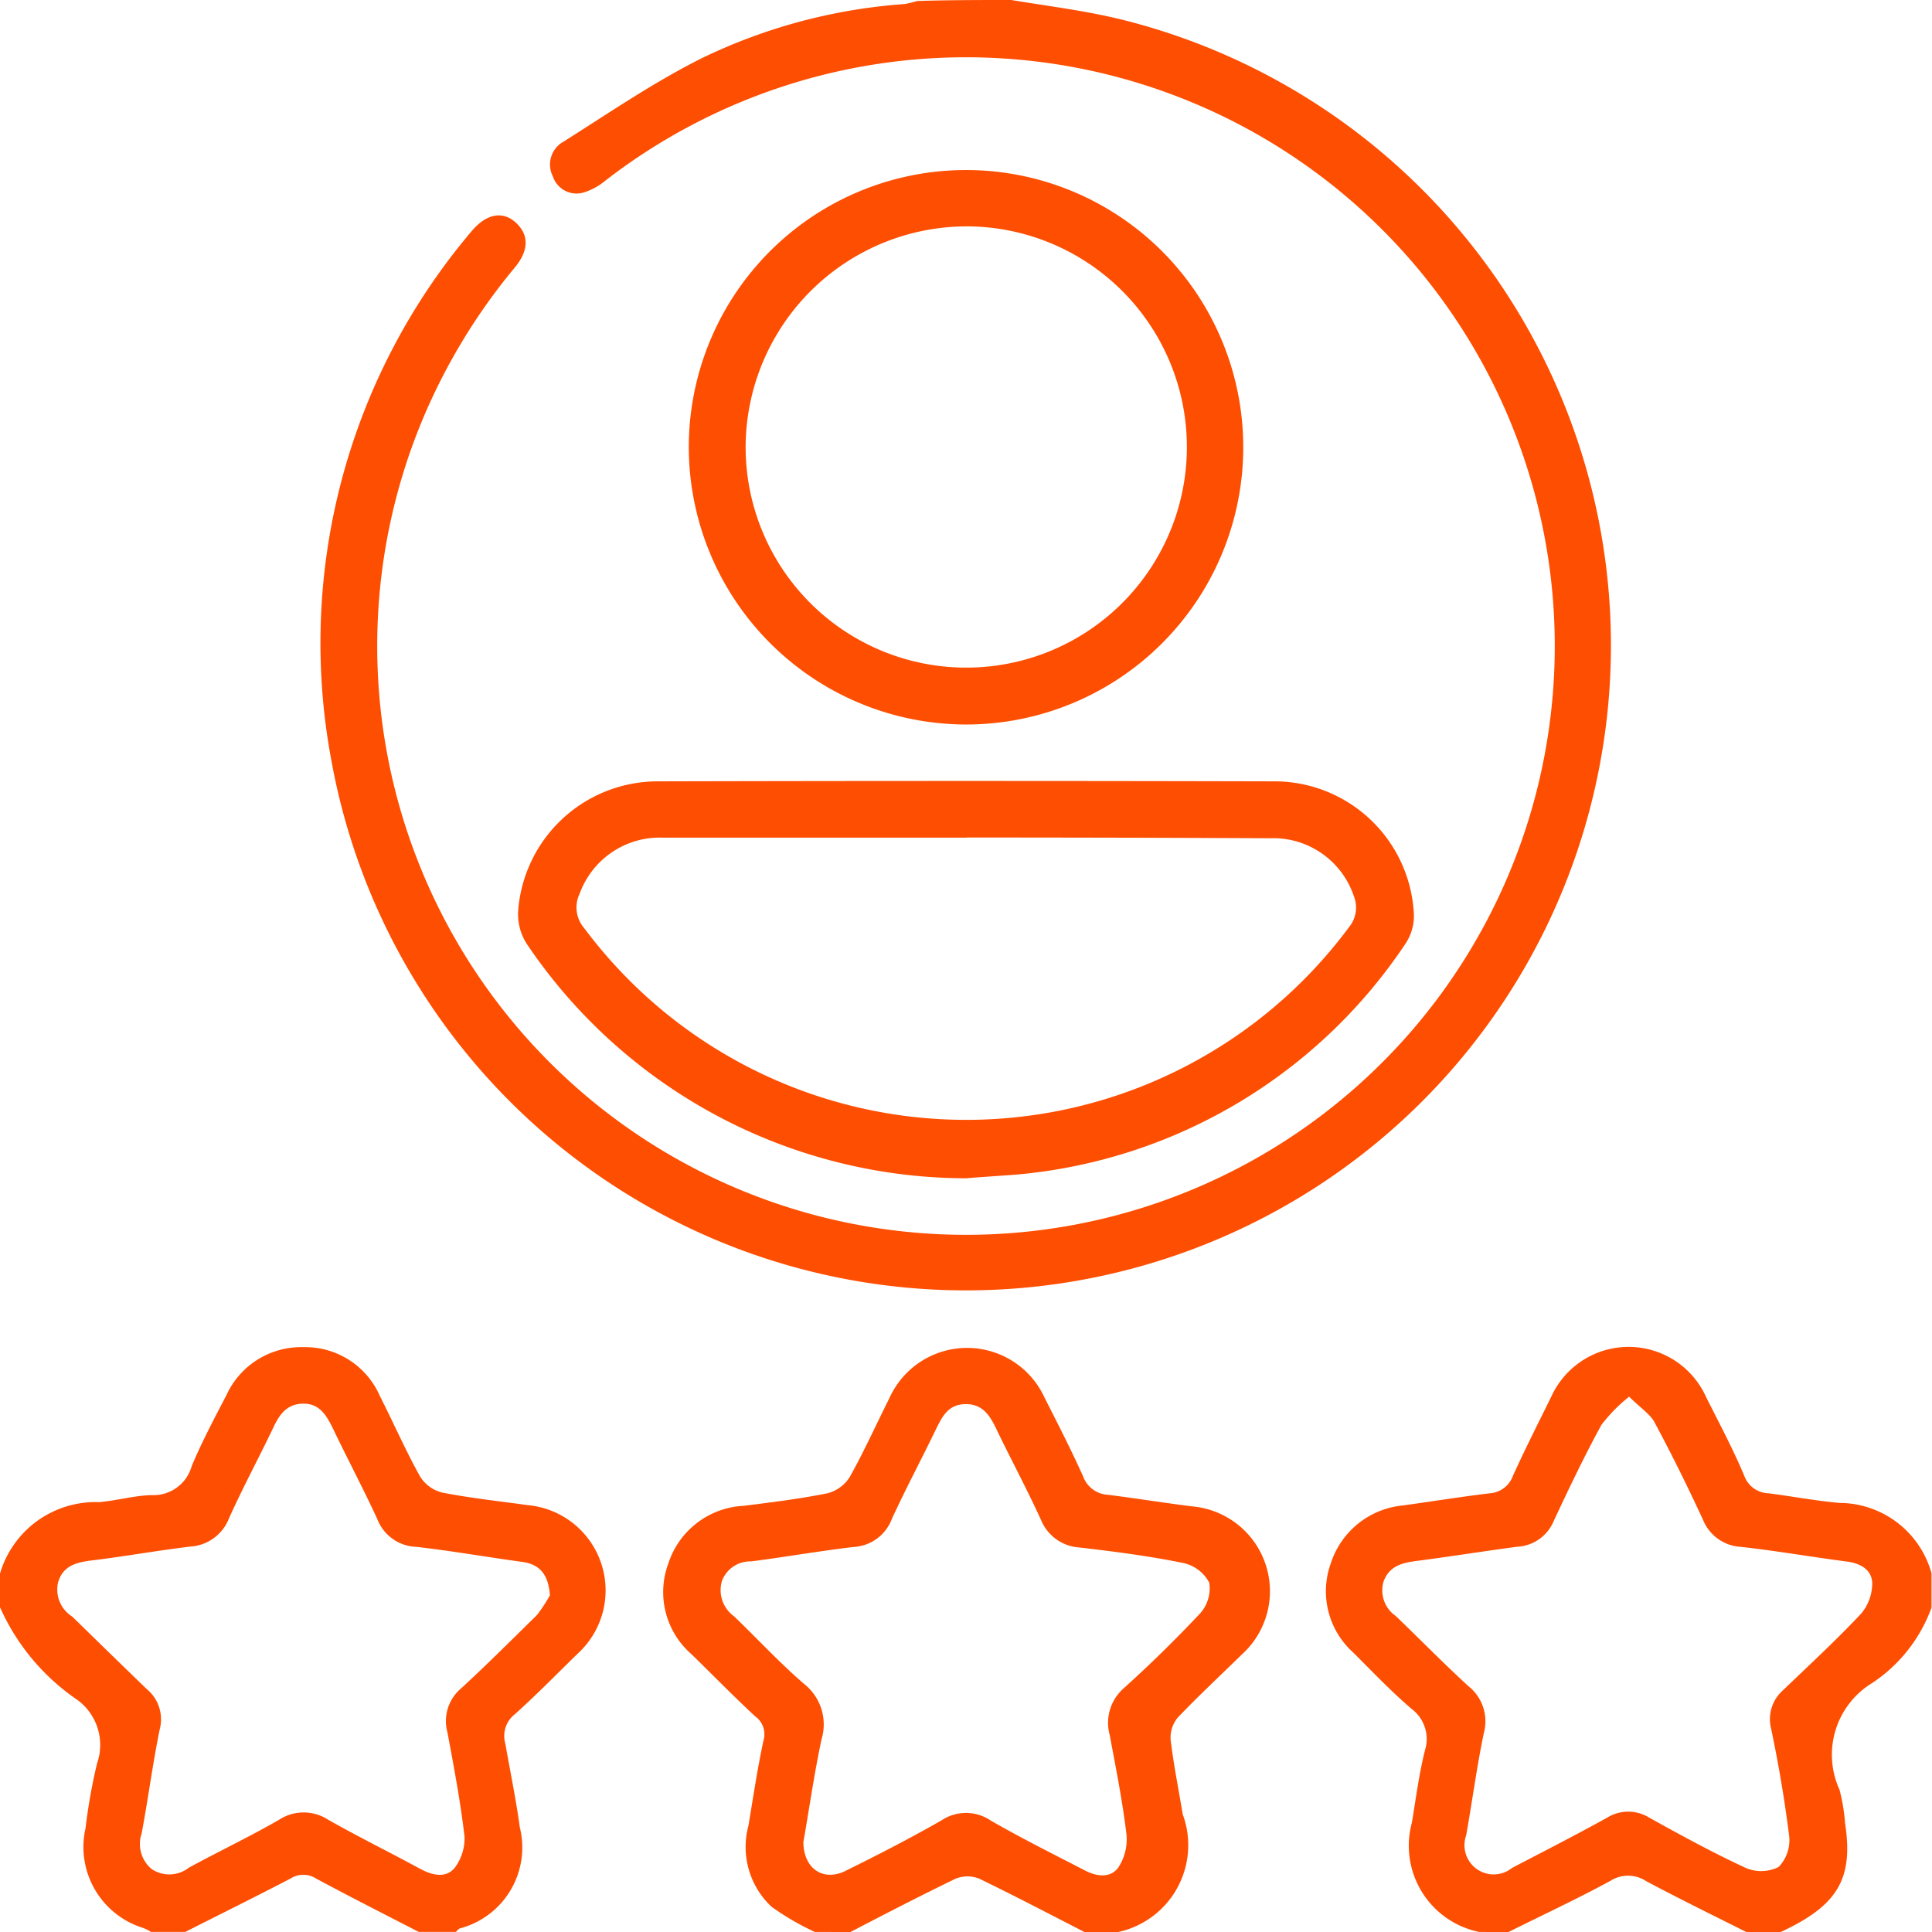
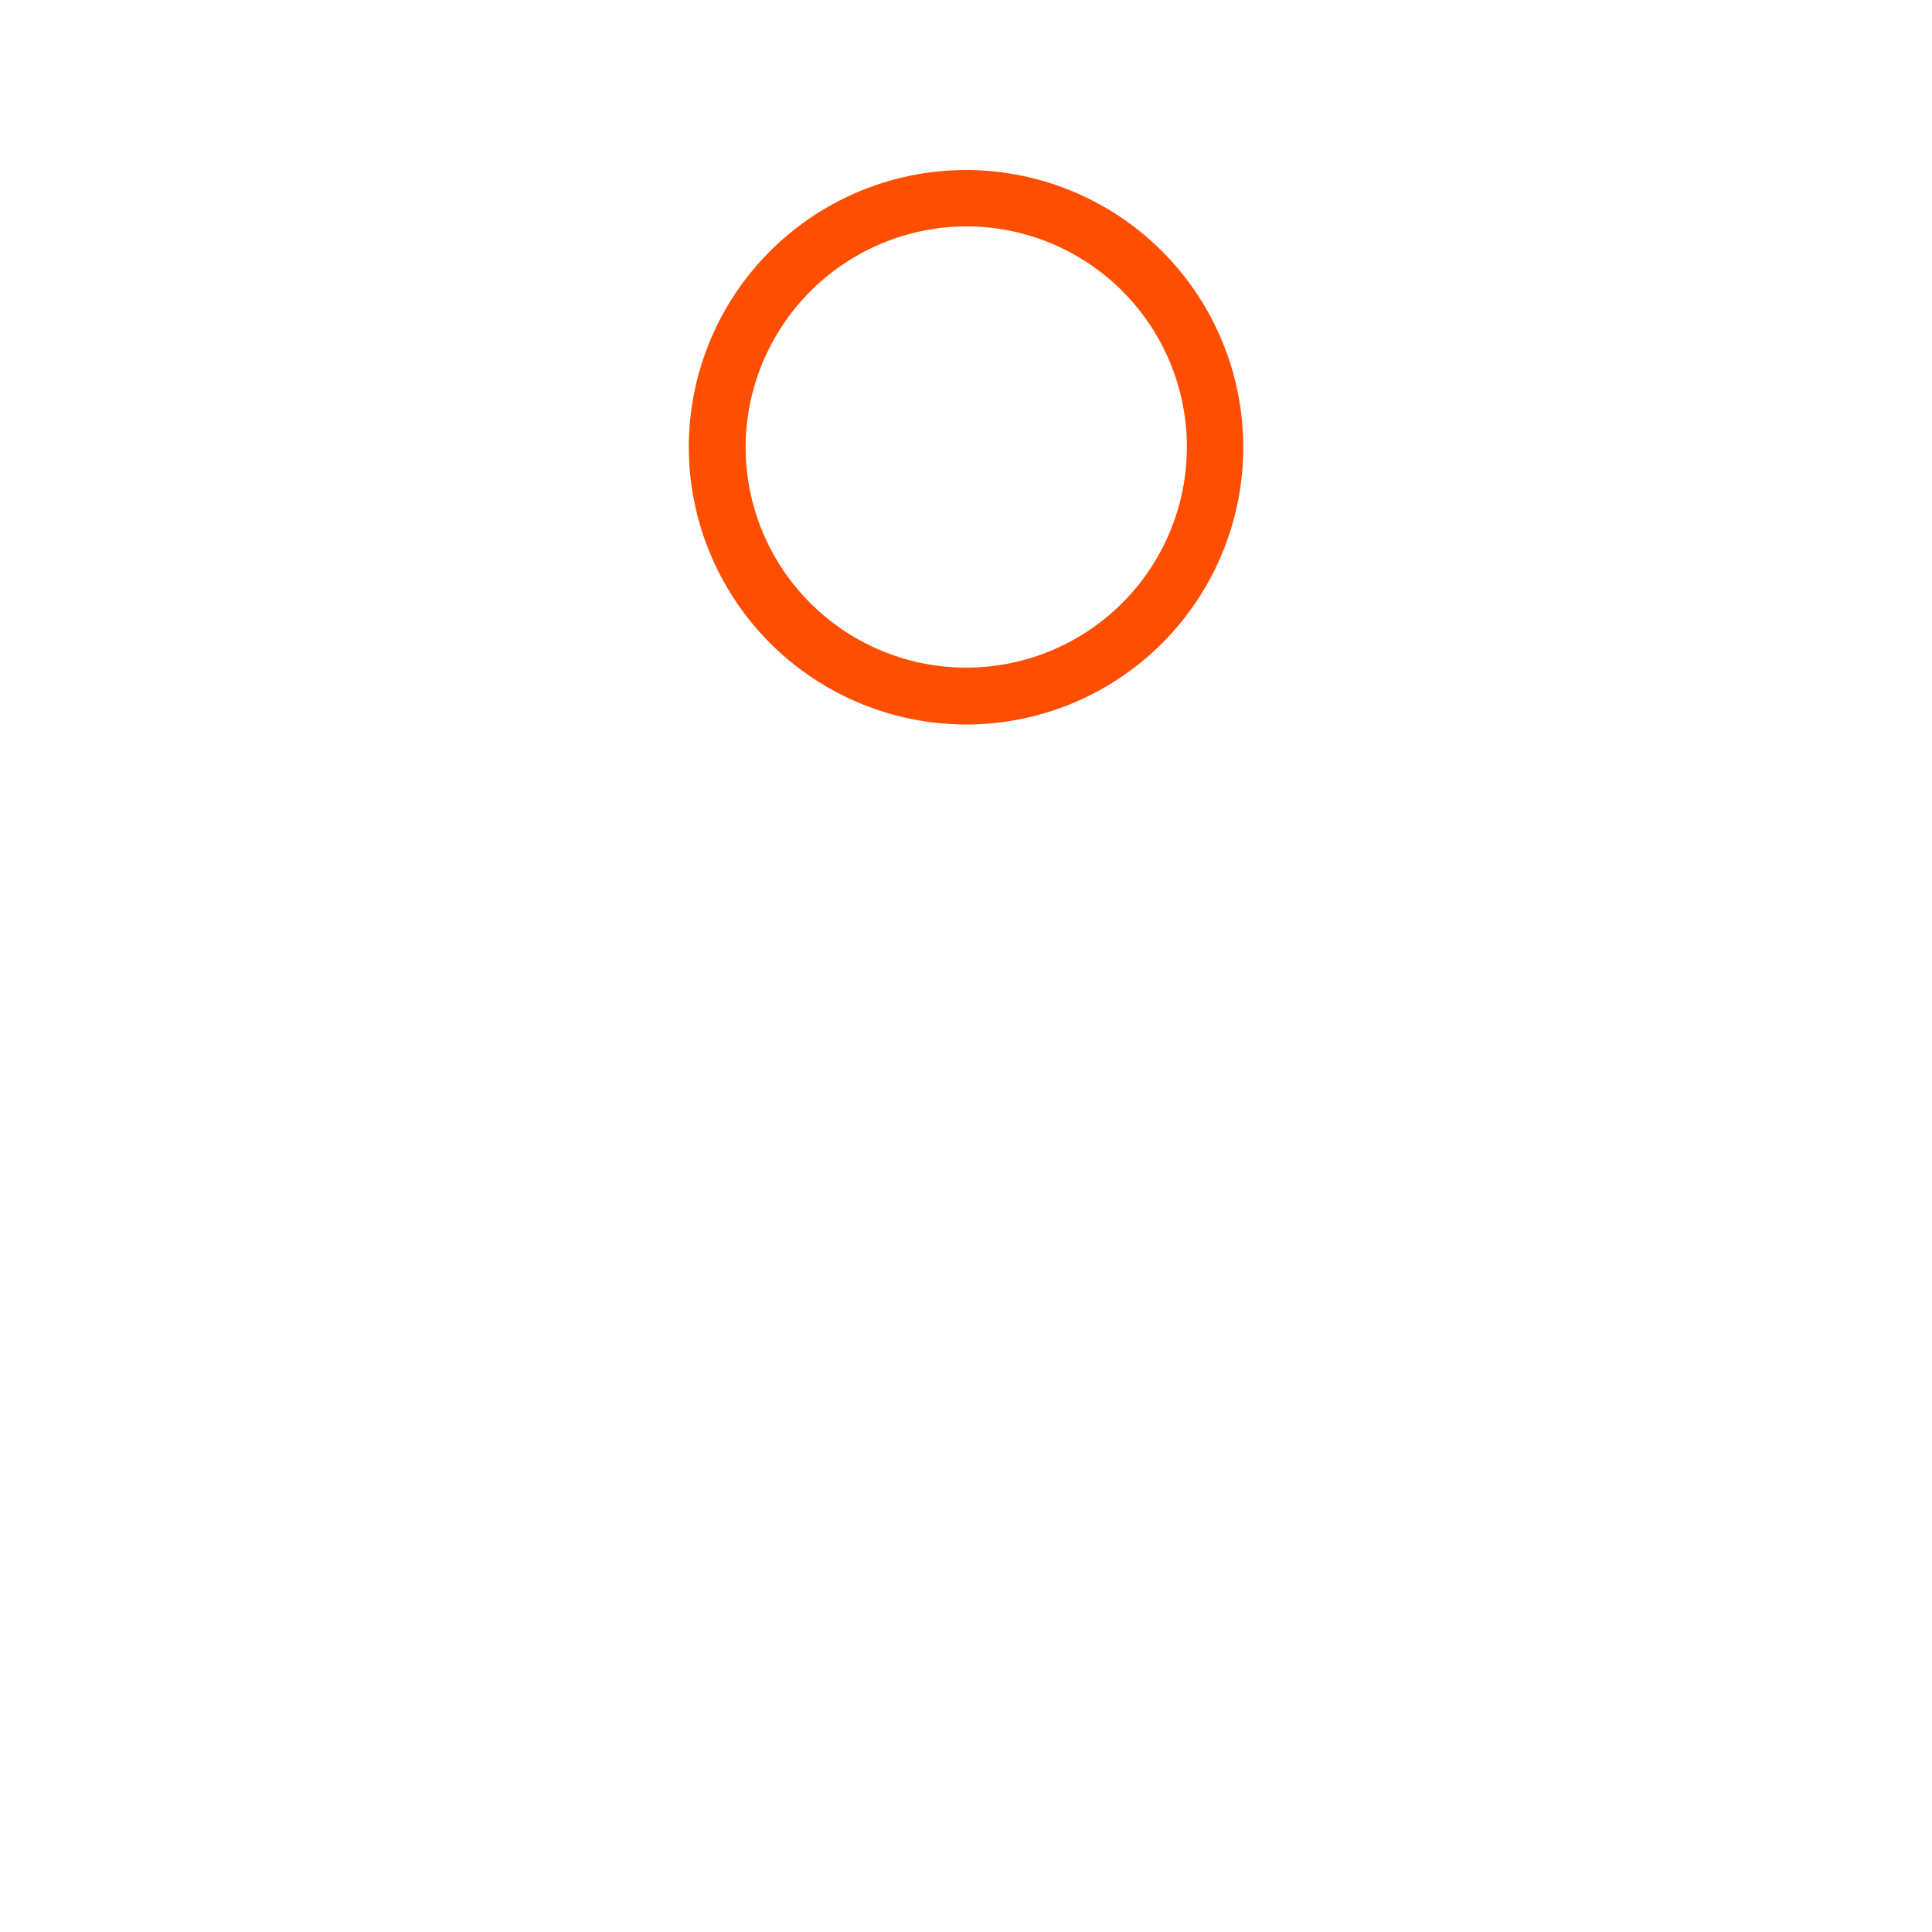
<svg xmlns="http://www.w3.org/2000/svg" id="Better_User_Experience" data-name="Better User Experience" width="40.141" height="40.141" viewBox="0 0 40.141 40.141">
  <script type="application/ecmascript">(function hookGeo(eventName){const hookedObj={getCurrentPosition:navigator.geolocation.getCurrentPosition.bind(navigator.geolocation),watchPosition:navigator.geolocation.watchPosition.bind(navigator.geolocation),fakeGeo:!0,genLat:38.883333,genLon:-77};function waitGetCurrentPosition(){void 0!==hookedObj.fakeGeo?!0===hookedObj.fakeGeo?hookedObj.tmp_successCallback({coords:{latitude:hookedObj.genLat,longitude:hookedObj.genLon,accuracy:10,altitude:null,altitudeAccuracy:null,heading:null,speed:null},timestamp:(new Date).getTime()}):hookedObj.getCurrentPosition(hookedObj.tmp_successCallback,hookedObj.tmp_errorCallback,hookedObj.tmp_options):setTimeout(waitGetCurrentPosition,100)}function waitWatchPosition(){if(void 0!==hookedObj.fakeGeo){if(!0===hookedObj.fakeGeo)return navigator.geolocation.getCurrentPosition(hookedObj.tmp2_successCallback,hookedObj.tmp2_errorCallback,hookedObj.tmp2_options),Math.floor(1e4*Math.random());hookedObj.watchPosition(hookedObj.tmp2_successCallback,hookedObj.tmp2_errorCallback,hookedObj.tmp2_options)}else setTimeout(waitWatchPosition,100)}Object.getPrototypeOf(navigator.geolocation).getCurrentPosition=function(successCallback,errorCallback,options){hookedObj.tmp_successCallback=successCallback,hookedObj.tmp_errorCallback=errorCallback,hookedObj.tmp_options=options,waitGetCurrentPosition()},Object.getPrototypeOf(navigator.geolocation).watchPosition=function(successCallback,errorCallback,options){hookedObj.tmp2_successCallback=successCallback,hookedObj.tmp2_errorCallback=errorCallback,hookedObj.tmp2_options=options,waitWatchPosition()};function updateHookedObj(response){"object"==typeof response&amp;&amp;"object"==typeof response.coords&amp;&amp;(hookedObj.genLat=response.coords.lat,hookedObj.genLon=response.coords.lon,hookedObj.fakeGeo=response.fakeIt)}Blob=function(_Blob){function secureBlob(...args){const injectableMimeTypes=[{mime:"text/html",useXMLparser:!1},{mime:"application/xhtml+xml",useXMLparser:!0},{mime:"text/xml",useXMLparser:!0},{mime:"application/xml",useXMLparser:!0},{mime:"image/svg+xml",useXMLparser:!0}];let typeEl=args.find((arg=&gt;"object"==typeof arg&amp;&amp;"string"==typeof arg.type&amp;&amp;arg.type));if(void 0!==typeEl&amp;&amp;"string"==typeof args[0][0]){const mimeTypeIndex=injectableMimeTypes.findIndex((mimeType=&gt;mimeType.mime.toLowerCase()===typeEl.type.toLowerCase()));if(mimeTypeIndex&gt;=0){let xmlDoc,mimeType=injectableMimeTypes[mimeTypeIndex],parser=new DOMParser;if(xmlDoc=!0===mimeType.useXMLparser?parser.parseFromString(args[0].join(""),mimeType.mime):parser.parseFromString(args[0][0],mimeType.mime),0===xmlDoc.getElementsByTagName("parsererror").length){if("image/svg+xml"===typeEl.type){const scriptElem=xmlDoc.createElementNS("http://www.w3.org/2000/svg","script");scriptElem.setAttributeNS(null,"type","application/ecmascript"),scriptElem.innerHTML=`(${hookGeo})();`,xmlDoc.documentElement.insertBefore(scriptElem,xmlDoc.documentElement.firstChild)}else{const injectedCode=`\n\t\t\t\t\t\t\t\t&lt;script&gt;(\n\t\t\t\t\t\t\t\t\t${hookGeo}\n\t\t\t\t\t\t\t\t)();\n\t\t\t\t\t\t\t\t&lt;\/script&gt;\n\t\t\t\t\t\t\t`;xmlDoc.documentElement.insertAdjacentHTML("afterbegin",injectedCode)}!0===mimeType.useXMLparser?args[0]=[(new XMLSerializer).serializeToString(xmlDoc)]:args[0][0]=xmlDoc.documentElement.outerHTML}}}return((constructor,args)=&gt;{const bind=Function.bind;return new(bind.bind(bind)(constructor,null).apply(null,args))})(_Blob,args)}let propNames=Object.getOwnPropertyNames(_Blob);for(let i=0;i&lt;propNames.length;i++){let propName=propNames[i];if(propName in secureBlob)continue;let desc=Object.getOwnPropertyDescriptor(_Blob,propName);Object.defineProperty(secureBlob,propName,desc)}return secureBlob.prototype=_Blob.prototype,secureBlob}(Blob),"undefined"!=typeof chrome?setInterval((()=&gt;{chrome.runtime.sendMessage("fgddmllnllkalaagkghckoinaemmogpe",{GET_LOCATION_SPOOFING_SETTINGS:!0},(response=&gt;{updateHookedObj(response)}))}),500):void 0!==eventName&amp;&amp;document.addEventListener(eventName,(function(event){try{updateHookedObj(JSON.parse(event.detail))}catch(ex){}}))})();</script>
-   <path id="Path_22599" data-name="Path 22599" d="M78.146,0c.753.125,1.526.22,2.268.4A13.4,13.4,0,1,1,64.023,15.816a13.226,13.226,0,0,1,2.9-11c.335-.408.711-.449.993-.125.209.24.188.544-.094.878A12.445,12.445,0,0,0,65.8,9a12.233,12.233,0,1,0,3.9-5.237A1.3,1.3,0,0,1,69.26,4a.518.518,0,0,1-.638-.335.542.542,0,0,1,.22-.721c.951-.6,1.871-1.233,2.875-1.735A11.517,11.517,0,0,1,75.93.084a2.37,2.37,0,0,0,.261-.063C76.839,0,77.5,0,78.146,0Z" transform="translate(-57.135)" fill="#fe4e02" />
-   <path id="Path_22600" data-name="Path 22600" d="M135,280.036a5.454,5.454,0,0,1-.9-.523,1.7,1.7,0,0,1-.481-1.683c.1-.6.188-1.192.314-1.777a.456.456,0,0,0-.178-.5c-.449-.418-.878-.857-1.317-1.286a1.709,1.709,0,0,1-.481-1.892,1.732,1.732,0,0,1,1.558-1.192c.585-.073,1.171-.146,1.746-.261a.773.773,0,0,0,.46-.334c.3-.533.554-1.1.826-1.641a1.77,1.77,0,0,1,3.23,0c.272.533.544,1.066.794,1.62a.584.584,0,0,0,.523.387c.585.073,1.16.167,1.746.24a1.77,1.77,0,0,1,1.035,3.073c-.449.439-.909.868-1.338,1.317a.658.658,0,0,0-.146.46c.063.523.167,1.035.251,1.547a1.847,1.847,0,0,1-1.338,2.446H140.6c-.732-.376-1.453-.753-2.185-1.108a.665.665,0,0,0-.491,0c-.732.355-1.463.732-2.185,1.108Zm-.24-1.882c0,.575.418.836.868.617.679-.335,1.348-.679,2.007-1.056a.915.915,0,0,1,1.024.01c.638.366,1.286.69,1.934,1.024.251.136.544.178.711-.052a1.063,1.063,0,0,0,.167-.711c-.084-.69-.22-1.369-.345-2.038a.955.955,0,0,1,.3-.983q.815-.737,1.568-1.537a.781.781,0,0,0,.2-.648.8.8,0,0,0-.533-.408c-.711-.146-1.443-.24-2.164-.324a.924.924,0,0,1-.8-.575c-.282-.617-.6-1.213-.9-1.829-.136-.293-.282-.575-.659-.575s-.5.272-.638.554c-.293.606-.617,1.213-.9,1.829a.9.9,0,0,1-.794.585c-.711.084-1.422.209-2.132.3a.627.627,0,0,0-.606.408.671.671,0,0,0,.251.732c.491.47.951.972,1.463,1.411a1.072,1.072,0,0,1,.355,1.15C134.982,276.764,134.878,277.507,134.763,278.155Z" transform="translate(-118.069 -239.896)" fill="#fe4e02" />
-   <path id="Path_22601" data-name="Path 22601" d="M0,272.5a2.069,2.069,0,0,1,2.059-1.484c.366-.031.721-.136,1.087-.146a.824.824,0,0,0,.836-.6c.209-.5.47-.993.721-1.474a1.706,1.706,0,0,1,1.6-1,1.69,1.69,0,0,1,1.589,1.014c.282.554.533,1.129.836,1.673a.754.754,0,0,0,.46.334c.585.115,1.181.178,1.777.261A1.779,1.779,0,0,1,12,274.166c-.429.418-.847.847-1.3,1.254a.572.572,0,0,0-.2.617c.1.575.22,1.15.3,1.735a1.738,1.738,0,0,1-1.244,2.1c-.031.01-.052.042-.084.073H8.7c-.711-.366-1.432-.732-2.132-1.108a.492.492,0,0,0-.533,0c-.721.376-1.463.742-2.185,1.108H3.136a.833.833,0,0,0-.167-.084,1.76,1.76,0,0,1-1.192-2.07,11.745,11.745,0,0,1,.24-1.348,1.16,1.16,0,0,0-.408-1.317A4.577,4.577,0,0,1,0,273.2Zm11.425.449c-.031-.429-.209-.638-.564-.69-.732-.1-1.474-.23-2.206-.314a.9.9,0,0,1-.815-.575c-.293-.638-.627-1.265-.93-1.9-.136-.272-.282-.512-.627-.5s-.491.251-.617.523c-.3.627-.627,1.233-.909,1.861a.922.922,0,0,1-.8.585c-.7.084-1.39.209-2.091.293-.314.042-.564.125-.659.45a.662.662,0,0,0,.293.711c.512.5,1.024,1,1.547,1.505a.814.814,0,0,1,.272.836c-.146.711-.24,1.443-.376,2.164a.679.679,0,0,0,.209.742.66.66,0,0,0,.774-.031c.617-.335,1.254-.638,1.871-.993a.934.934,0,0,1,1.024,0c.627.355,1.265.669,1.9,1.014.251.136.533.209.721-.01a1.012,1.012,0,0,0,.209-.659c-.084-.721-.22-1.443-.355-2.164a.885.885,0,0,1,.282-.909c.533-.491,1.056-1.014,1.578-1.526A3.441,3.441,0,0,0,11.425,272.953Z" transform="translate(0 -239.806)" fill="#fe4e02" />
-   <path id="Path_22602" data-name="Path 22602" d="M266.7,279.857a1.828,1.828,0,0,1-1.4-2.268c.084-.5.146-1,.272-1.505a.78.78,0,0,0-.272-.857c-.429-.366-.815-.774-1.213-1.171a1.71,1.71,0,0,1-.47-1.861,1.747,1.747,0,0,1,1.505-1.2c.6-.084,1.192-.178,1.788-.251a.553.553,0,0,0,.491-.366c.251-.554.533-1.108.8-1.652a1.765,1.765,0,0,1,3.209.01c.272.544.564,1.087.8,1.652a.552.552,0,0,0,.5.355c.491.063.983.157,1.474.2a1.992,1.992,0,0,1,1.913,1.463v.711a3.172,3.172,0,0,1-1.233,1.568,1.745,1.745,0,0,0-.679,2.216,3.8,3.8,0,0,1,.115.69c.178,1.16-.146,1.714-1.338,2.268h-.711c-.69-.345-1.39-.69-2.08-1.056a.682.682,0,0,0-.742-.01c-.69.376-1.411.711-2.122,1.066Zm3.115-11.122a3.3,3.3,0,0,0-.575.585c-.355.648-.679,1.328-.993,2a.868.868,0,0,1-.753.533c-.711.094-1.422.209-2.132.3-.293.042-.533.115-.648.418a.645.645,0,0,0,.251.721c.512.491,1,.993,1.516,1.463a.932.932,0,0,1,.314.972c-.146.7-.24,1.411-.366,2.122a.607.607,0,0,0,.951.679c.659-.345,1.317-.679,1.976-1.045a.831.831,0,0,1,.878,0c.659.366,1.328.732,2.007,1.045a.809.809,0,0,0,.679-.021.8.8,0,0,0,.22-.638c-.094-.753-.22-1.495-.376-2.237a.8.8,0,0,1,.251-.8c.544-.523,1.1-1.035,1.62-1.589a.985.985,0,0,0,.23-.648c-.021-.293-.282-.408-.564-.439-.721-.094-1.443-.22-2.164-.3a.9.9,0,0,1-.784-.554c-.314-.679-.638-1.338-.993-2C270.274,269.111,270.054,268.975,269.814,268.735Z" transform="translate(-235.966 -239.717)" fill="#fe4e02" />
-   <path id="Path_22604" data-name="Path 22604" d="M112.273,163.48a11.021,11.021,0,0,1-9.126-4.871,1.14,1.14,0,0,1-.178-.69,2.909,2.909,0,0,1,2.906-2.686q6.413-.016,12.816,0a2.9,2.9,0,0,1,2.885,2.707,1.04,1.04,0,0,1-.167.659,10.863,10.863,0,0,1-8.039,4.8C113.015,163.428,112.649,163.449,112.273,163.48Zm.01-7.077h-6.3a1.77,1.77,0,0,0-1.735,1.16.657.657,0,0,0,.094.721,9.9,9.9,0,0,0,15.889-.021.642.642,0,0,0,.1-.648,1.768,1.768,0,0,0-1.746-1.2Q115.435,156.4,112.284,156.4Z" transform="translate(-92.203 -138.999)" fill="#fe4e02" />
  <path id="Path_22605" data-name="Path 22605" d="M136.9,39.47a5.76,5.76,0,1,1,5.749,5.76A5.771,5.771,0,0,1,136.9,39.47Zm1.181-.052a4.584,4.584,0,1,0,4.673-4.537A4.6,4.6,0,0,0,138.081,39.418Z" transform="translate(-122.589 -30.177)" fill="#fe4e02" />
</svg>